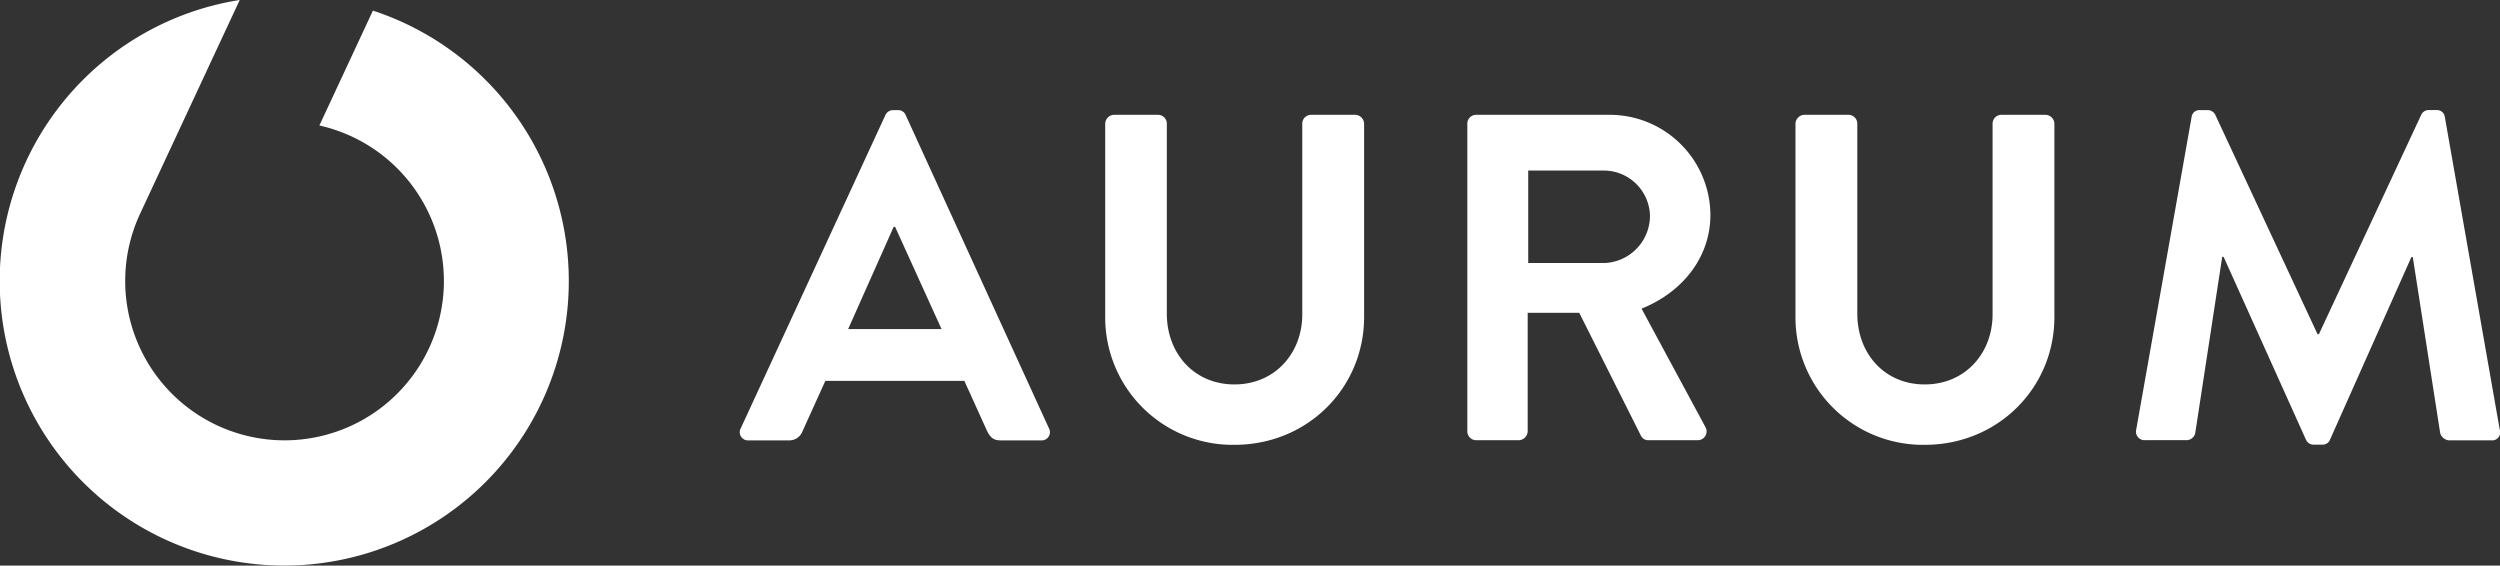
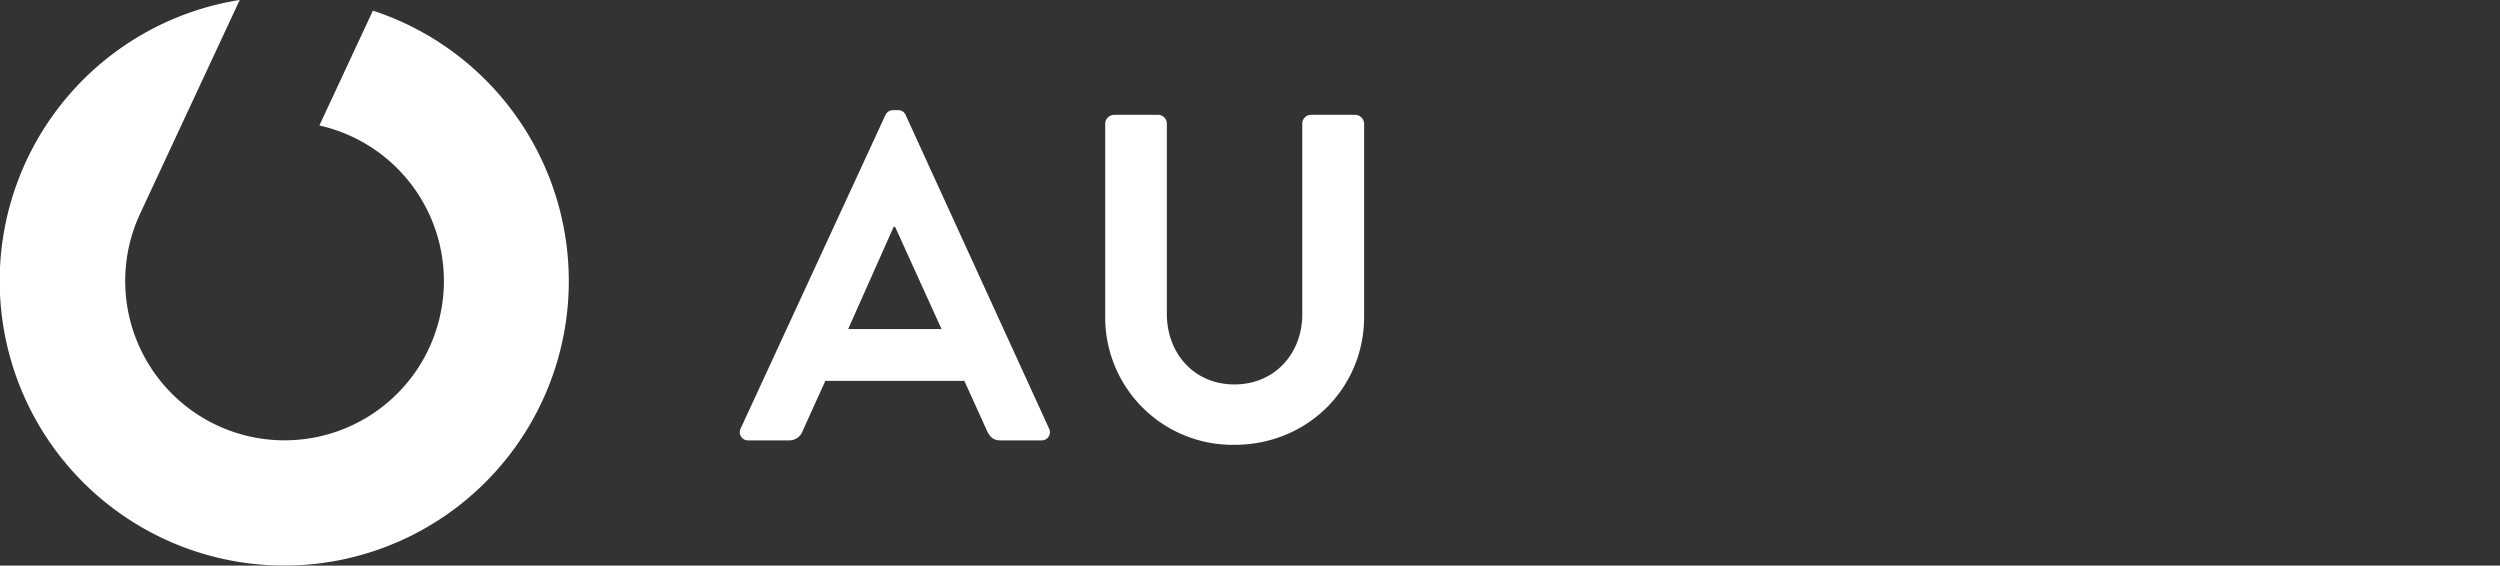
<svg xmlns="http://www.w3.org/2000/svg" id="aurum-one-horizontal" viewBox="0 0 702.86 159.01">
  <rect x="0" y="0" width="702.86" height="159.01" fill="#333333" stroke="none" />
  <defs>
    <style>.cls-1{fill:#fff;}</style>
  </defs>
  <path class="cls-1" d="M264.91,163l-15.07,32.33a44.8,44.8,0,1,1-50.39,24.78l28-60.07a80,80,0,1,0,37.45,3Z" transform="translate(-160.05 -160.05)" />
  <path class="cls-1" d="M414.7,192.46a2.22,2.22,0,0,0-2.22-1.44h-1.31a2.36,2.36,0,0,0-2.22,1.44l-40.64,88a2.31,2.31,0,0,0,2.22,3.4H381.9a3.94,3.94,0,0,0,3.79-2.62l6.4-14.11h39.08l6.4,14.11c.92,1.83,1.83,2.62,3.79,2.62h11.37a2.31,2.31,0,0,0,2.22-3.4Zm-16.2,60.11,12.8-28.75h.4l13.06,28.75Z" transform="translate(-160.05 -160.05)" />
  <path class="cls-1" d="M541.08,192.33H528.66a2.48,2.48,0,0,0-2.48,2.48v53.58c0,11-7.71,19.74-19.08,19.74s-19-8.76-19-19.87V194.81a2.48,2.48,0,0,0-2.48-2.48H473.25a2.57,2.57,0,0,0-2.48,2.48v54.37a35.83,35.83,0,0,0,36.33,35.93c20.65,0,36.46-16.07,36.46-35.93V194.81A2.57,2.57,0,0,0,541.08,192.33Z" transform="translate(-160.05 -160.05)" />
-   <path class="cls-1" d="M640.92,220.43a28.31,28.31,0,0,0-28.49-28.1H575.06a2.48,2.48,0,0,0-2.48,2.48v86.51a2.48,2.48,0,0,0,2.48,2.49h12a2.58,2.58,0,0,0,2.49-2.49V248h14.5l17.38,34.63a2.25,2.25,0,0,0,2.09,1.18h13.72a2.48,2.48,0,0,0,2.23-3.79l-17.91-33.2C633,242.25,640.92,232.45,640.92,220.43ZM611,234H589.7V208H611a13,13,0,0,1,12.93,12.68A13.31,13.31,0,0,1,611,234Z" transform="translate(-160.05 -160.05)" />
-   <path class="cls-1" d="M735.15,192.33H722.73a2.49,2.49,0,0,0-2.48,2.48v53.58c0,11-7.71,19.74-19.08,19.74s-18.95-8.76-18.95-19.87V194.81a2.48,2.48,0,0,0-2.48-2.48H667.32a2.57,2.57,0,0,0-2.48,2.48v54.37a35.83,35.83,0,0,0,36.33,35.93c20.65,0,36.46-16.07,36.46-35.93V194.81A2.57,2.57,0,0,0,735.15,192.33Z" transform="translate(-160.05 -160.05)" />
-   <path class="cls-1" d="M862.83,280.8,847.41,193a2.21,2.21,0,0,0-2.35-2H843a2.28,2.28,0,0,0-2.23,1.31L812,254h-.39l-28.75-61.68a2.38,2.38,0,0,0-2.22-1.31h-2.09a2.2,2.2,0,0,0-2.35,2L760.64,280.8a2.4,2.4,0,0,0,2.48,3h11.76a2.53,2.53,0,0,0,2.35-2l7.58-49.53h.4l23.13,51.36a2.34,2.34,0,0,0,2.22,1.43h2.35a2.21,2.21,0,0,0,2.22-1.43L838,232.32h.39l7.71,49.53a2.84,2.84,0,0,0,2.49,2h11.89A2.27,2.27,0,0,0,862.83,280.8Z" transform="translate(-160.05 -160.05)" />
</svg>